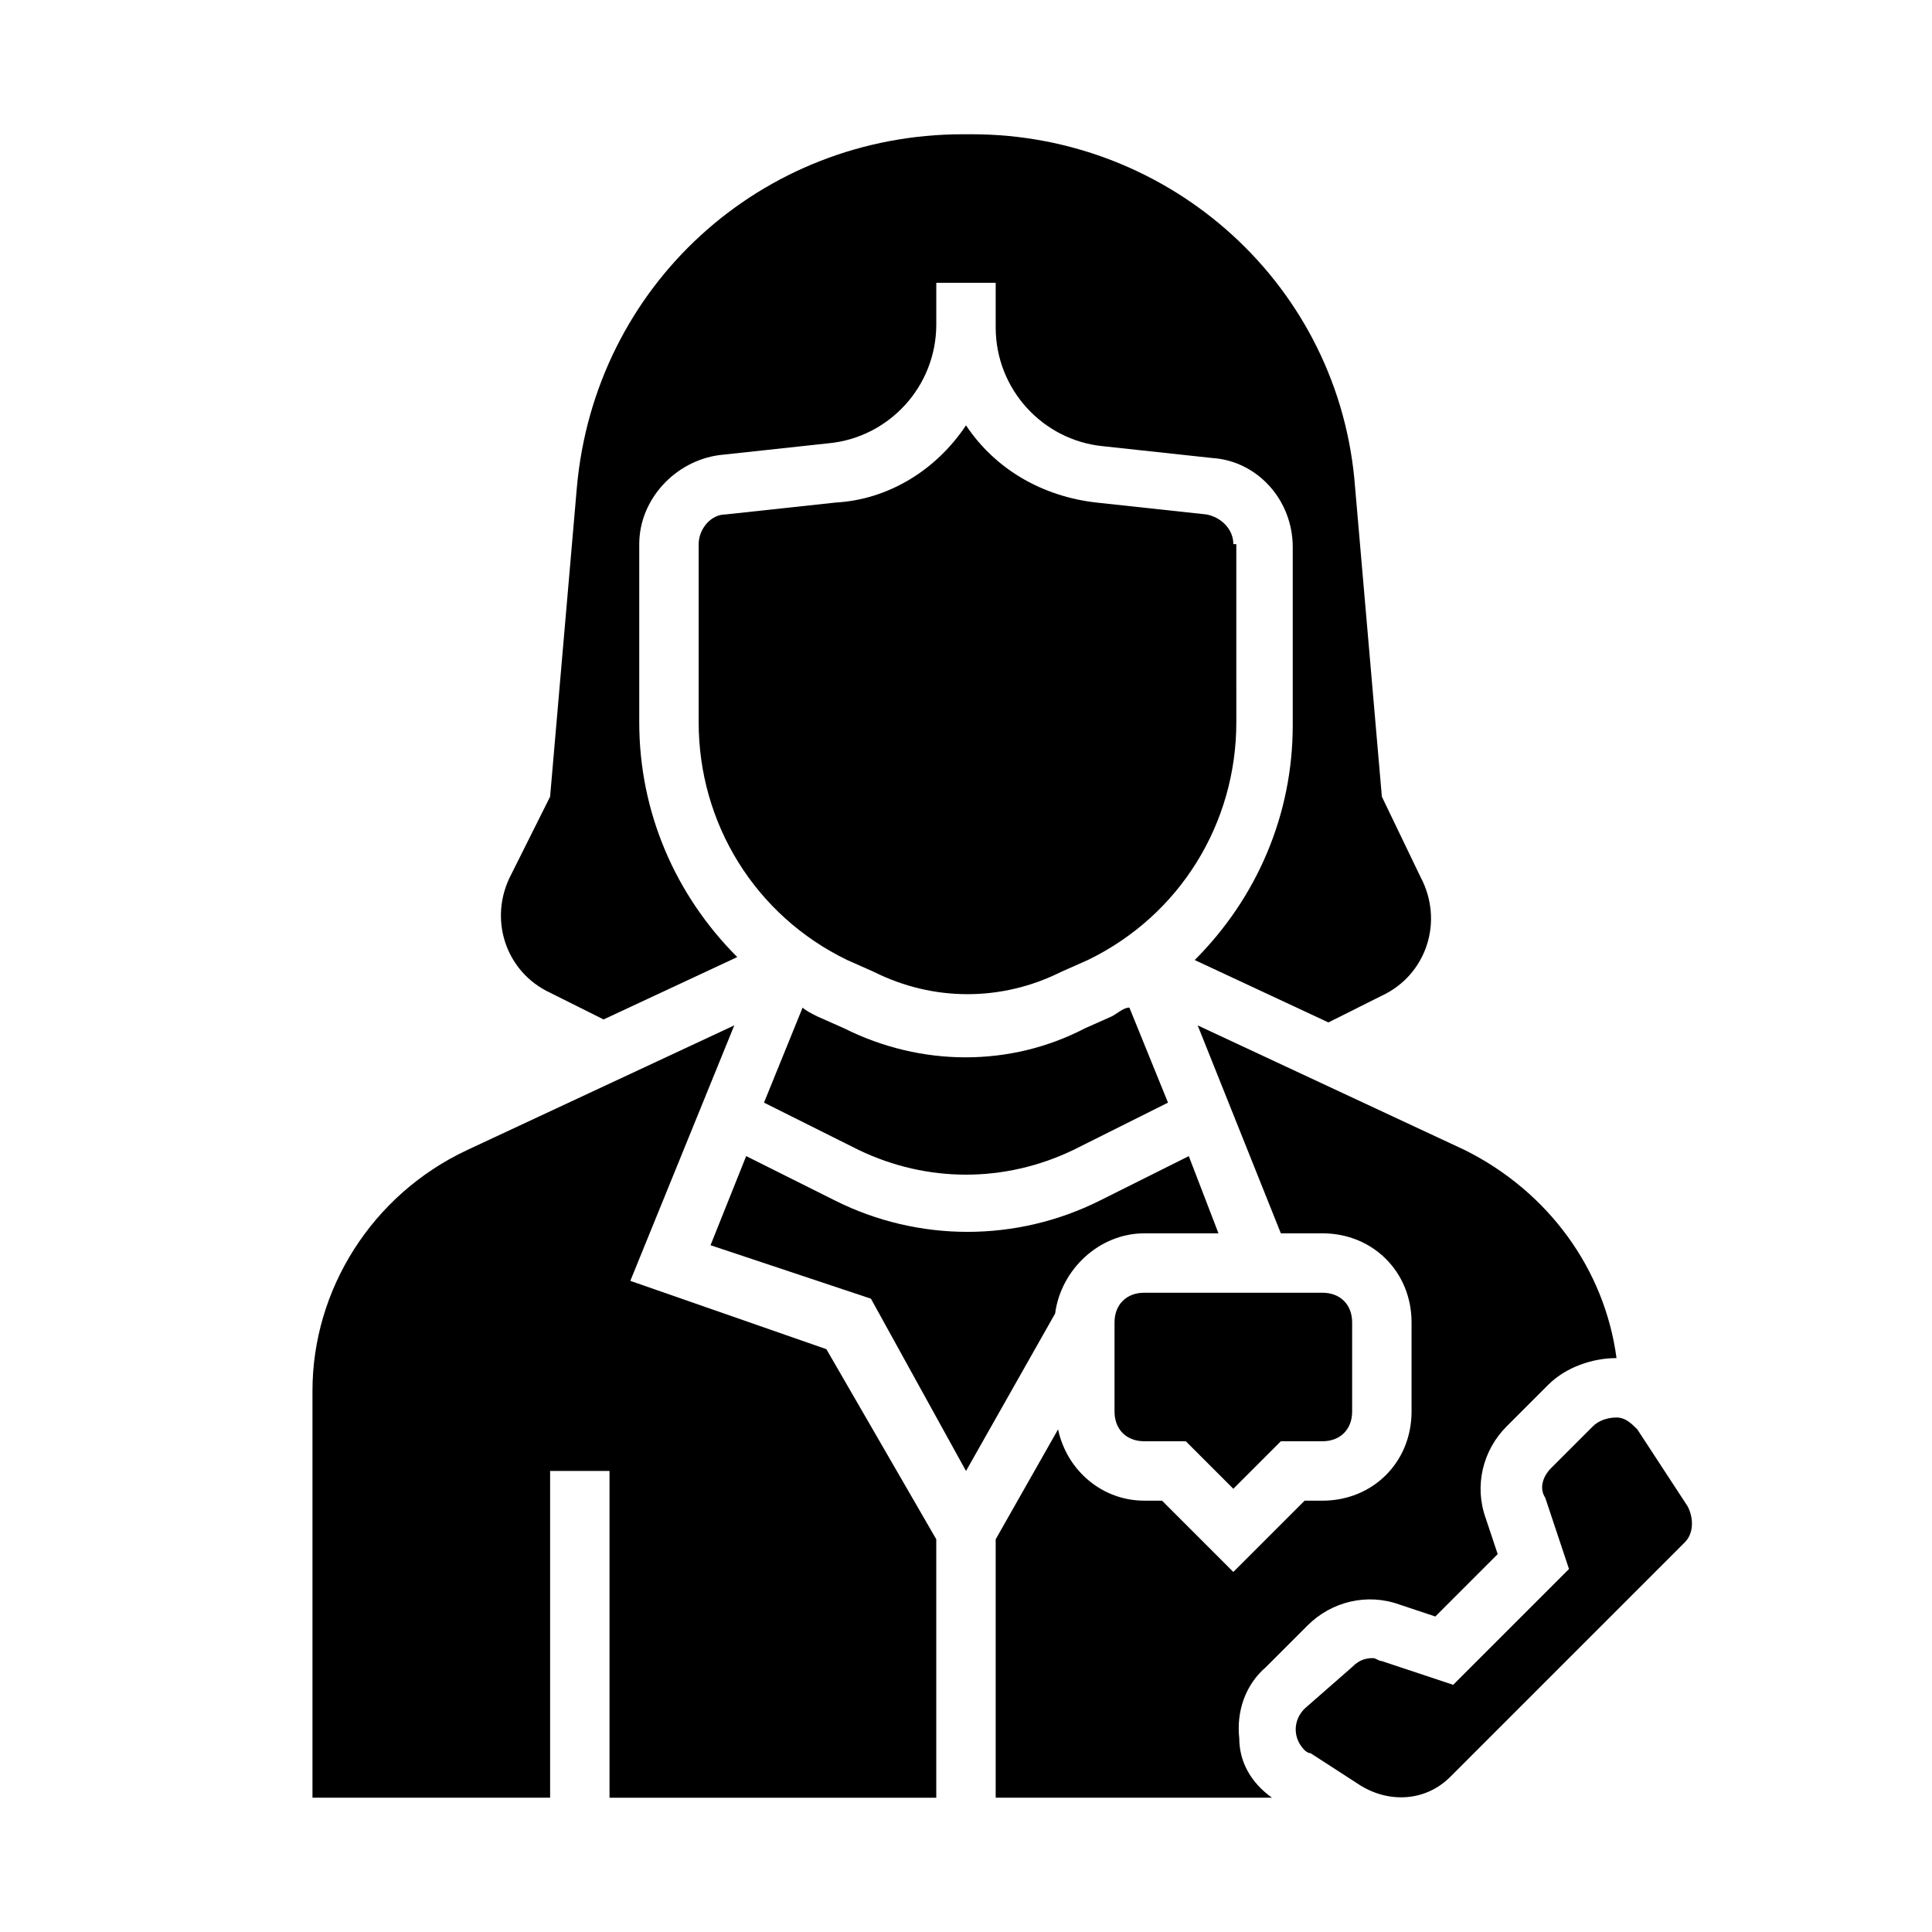
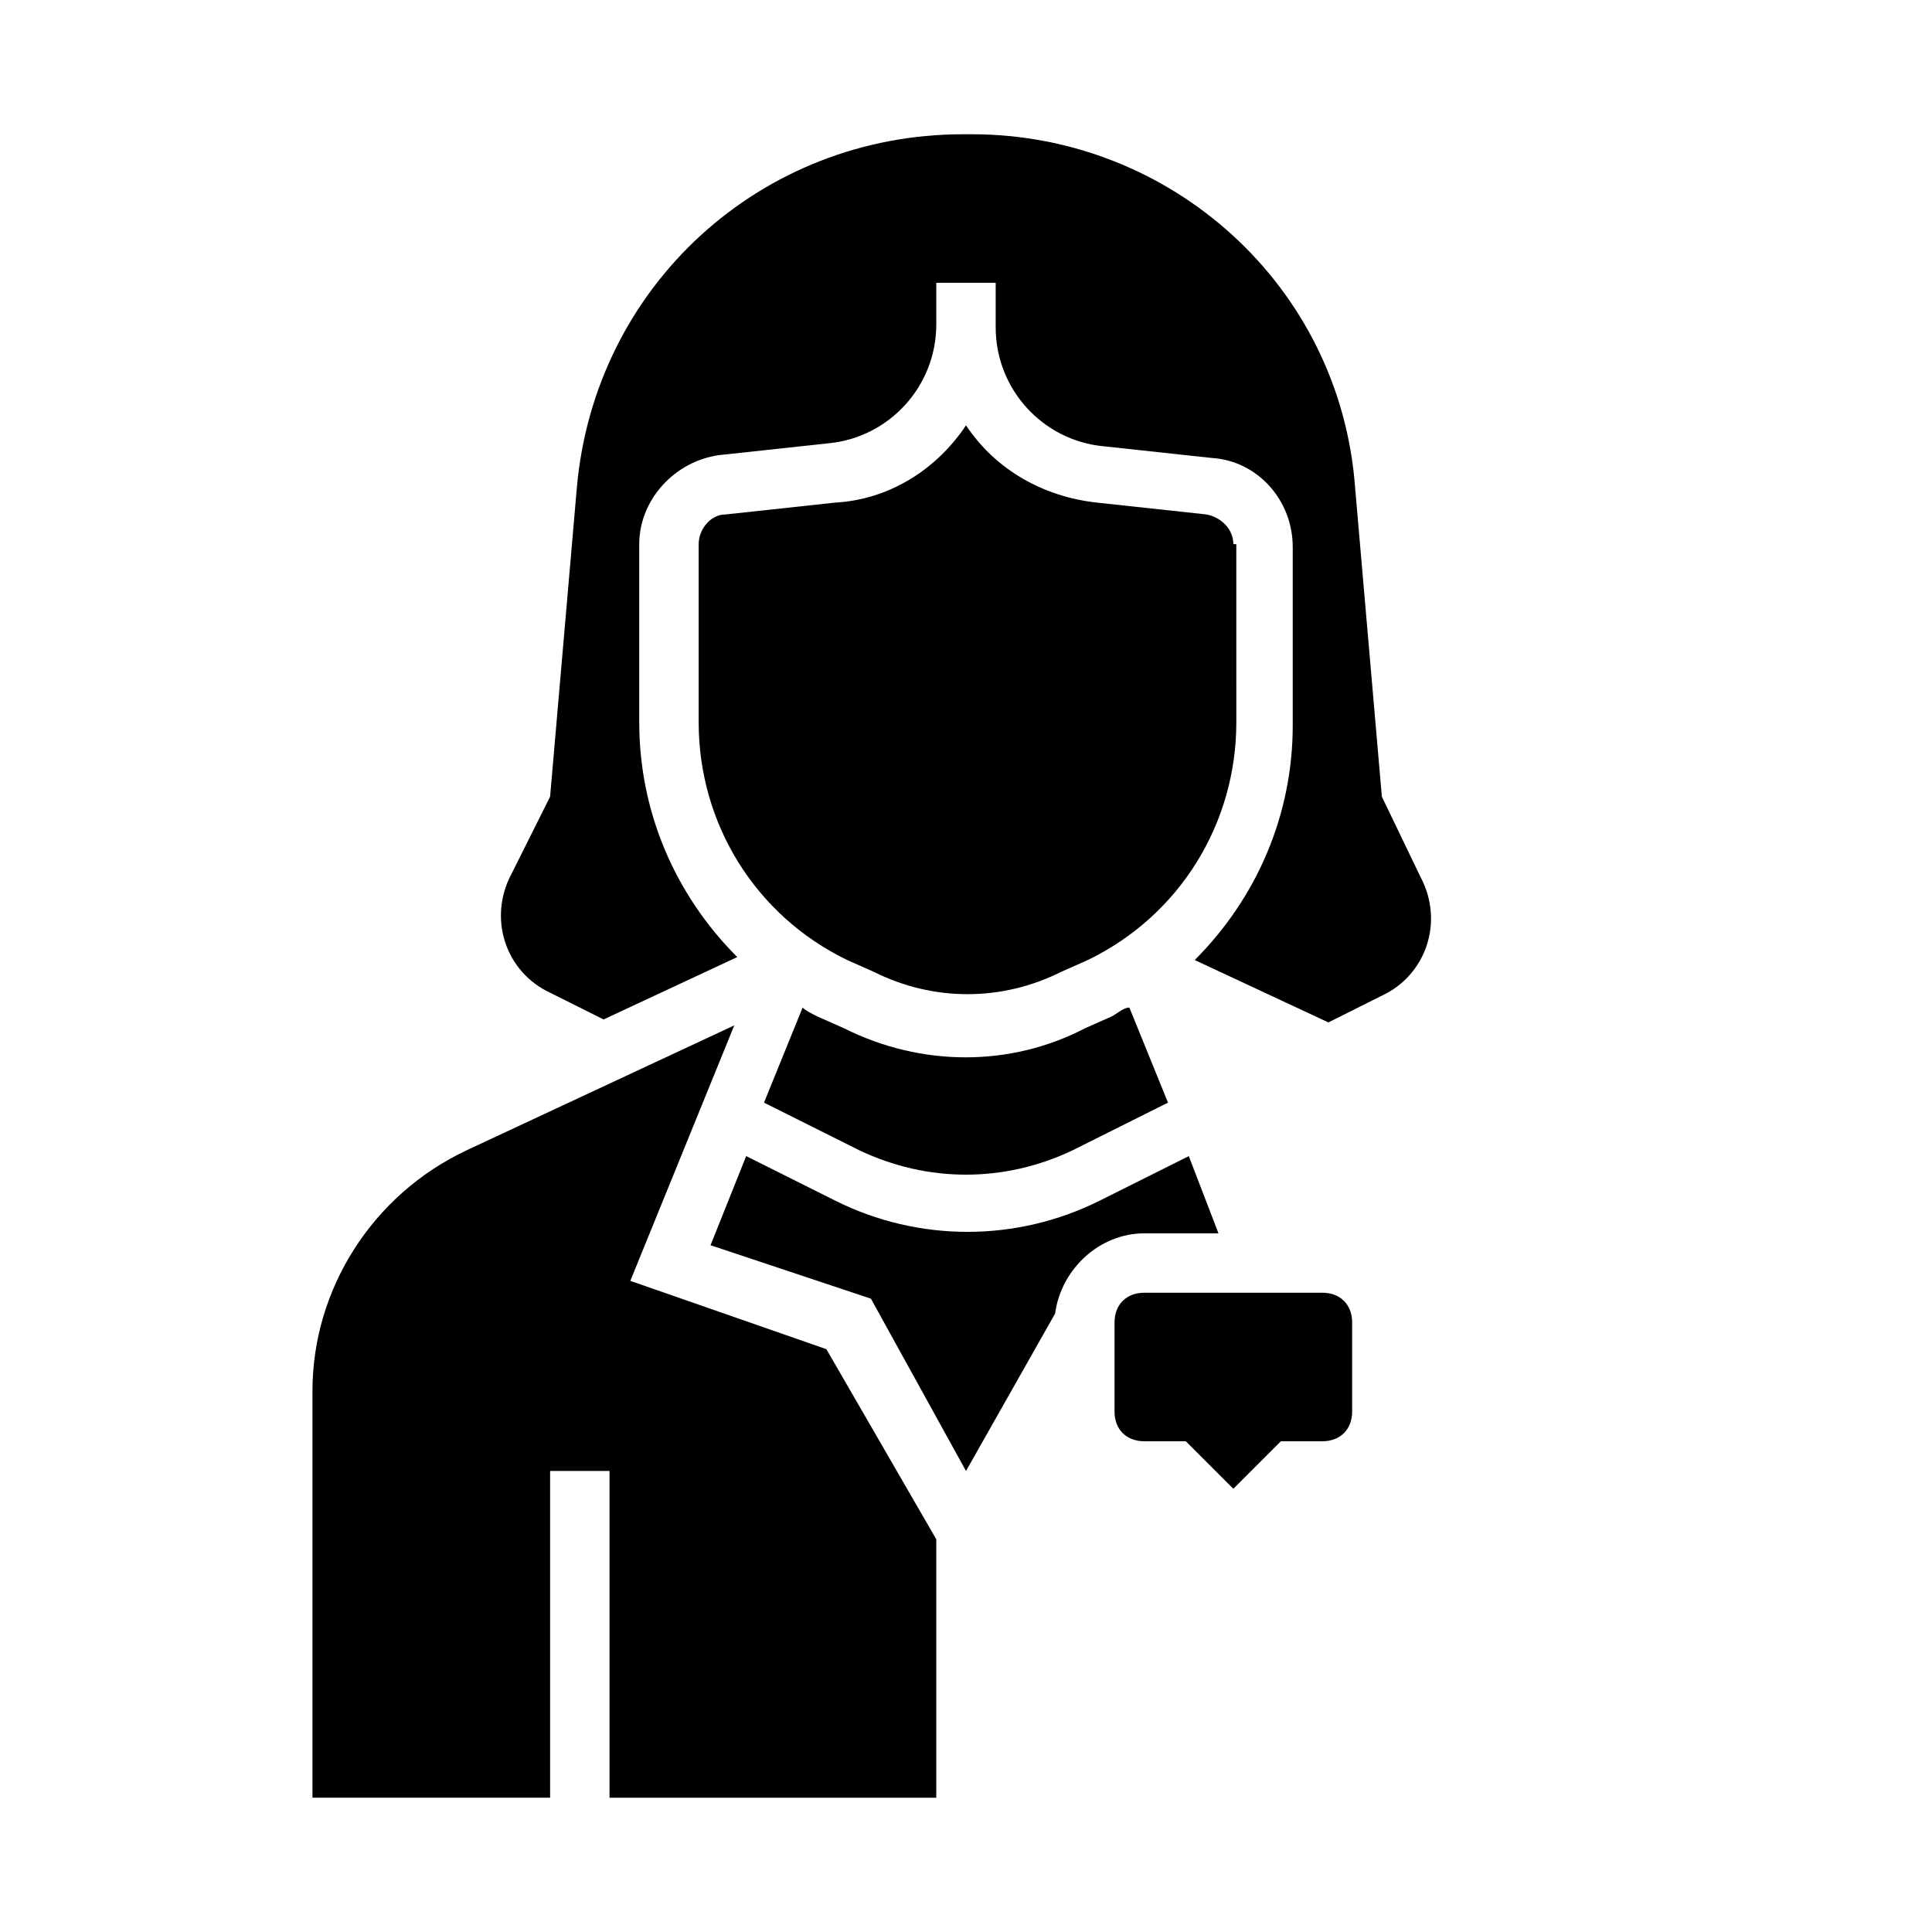
<svg xmlns="http://www.w3.org/2000/svg" fill="#000000" width="800px" height="800px" version="1.1" viewBox="144 144 512 512">
  <g>
    <path d="m438.57 413.38-7.082 3.148c-19.68 10.234-43.297 10.234-63.762 0l-7.086-3.148c-1.574-0.789-3.148-1.574-3.938-2.363l-10.234 25.191 25.191 12.594c18.105 8.66 38.574 8.66 56.68 0l25.191-12.594-10.234-25.191c-1.578 0-3.152 1.574-4.727 2.363z" />
    <path d="m470.85 288.21c0-3.938-3.148-7.086-7.086-7.871l-29.125-3.148c-14.168-1.574-26.766-8.66-34.637-20.469-7.871 11.809-20.469 19.68-34.637 20.469l-29.125 3.148c-3.938 0-7.086 3.938-7.086 7.871v47.23c0 26.766 14.957 51.168 39.359 62.977l7.086 3.148c15.742 7.871 33.852 7.871 49.594 0l7.086-3.148c24.402-11.809 39.359-36.211 39.359-62.977l-0.004-47.23z" />
    <path d="m289.79 407.08 14.168 7.086 35.426-16.531c-16.531-16.531-25.977-38.574-25.977-62.188v-47.23c0-11.809 9.445-22.043 21.254-23.617l29.125-3.148c15.742-1.574 28.34-14.957 28.34-31.488v-11.023h15.742v11.809c0 16.531 12.594 29.914 28.34 31.488l29.125 3.148c11.809 0.789 21.254 11.02 21.254 23.617v47.23c0 23.617-9.445 45.656-25.977 62.188l35.426 16.531 14.168-7.086c11.809-5.512 16.531-19.68 10.234-31.488l-10.23-21.25-7.086-81.867c-3.934-53.531-48.805-93.68-101.55-93.68h-2.363c-53.531 0-97.613 40.148-102.34 93.676l-7.086 81.871-10.234 20.469c-6.297 11.805-1.574 25.977 10.234 31.484z" />
    <path d="m311.04 483.44 27.551-67.699-70.848 33.062c-25.188 11.809-40.934 37-40.934 63.766v107.84h62.977v-86.59h15.742v86.594h86.594v-68.488l-29.125-50.383z" />
-     <path d="m439.36 494.46v23.617c0 4.723 3.148 7.871 7.871 7.871h11.02l12.594 12.594 12.594-12.594h11.023c4.723 0 7.871-3.148 7.871-7.871v-23.617c0-4.723-3.148-7.871-7.871-7.871h-47.23c-4.723 0-7.871 3.148-7.871 7.871z" />
+     <path d="m439.36 494.46v23.617c0 4.723 3.148 7.871 7.871 7.871h11.02l12.594 12.594 12.594-12.594h11.023c4.723 0 7.871-3.148 7.871-7.871v-23.617c0-4.723-3.148-7.871-7.871-7.871h-47.23c-4.723 0-7.871 3.148-7.871 7.871" />
    <path d="m447.23 470.85h19.68l-7.871-20.469-23.617 11.809c-22.043 11.02-48.02 11.02-70.062 0l-23.617-11.809-9.445 23.617 42.508 14.168 25.195 45.66 23.617-41.723c1.57-11.809 11.805-21.254 23.613-21.254z" />
-     <path d="m591.29 543.27-13.383-20.469c-1.574-1.574-3.148-3.148-5.512-3.148s-4.723 0.789-6.297 2.363l-11.02 11.02c-2.363 2.363-3.148 5.512-1.574 7.871l6.297 18.895-30.699 30.699-18.895-6.297c-0.789 0-1.574-0.789-2.363-0.789-2.363 0-3.938 0.789-5.512 2.363l-12.594 11.023c-3.148 3.148-3.148 7.871 0 11.02 0 0 0.789 0.789 1.574 0.789l13.383 8.66c7.871 4.723 17.32 3.938 23.617-2.363l62.188-62.188c2.363-2.363 2.363-6.301 0.789-9.449z" />
-     <path d="m472.42 604.67c-0.789-7.086 1.574-14.168 7.086-18.895l11.02-11.02c6.297-6.297 15.742-8.66 24.402-5.512l9.445 3.148 16.531-16.531-3.148-9.445c-3.148-8.66-0.789-18.105 5.512-24.402l11.02-11.02c4.723-4.723 11.809-7.086 18.105-7.086-3.148-23.617-18.105-44.082-40.148-55.105l-70.848-33.062 22.043 55.105h11.02c13.383 0 23.617 10.234 23.617 23.617v23.617c0 13.383-10.234 23.617-23.617 23.617h-4.723l-18.891 18.887-18.895-18.891h-4.723c-11.02 0-20.469-7.871-22.828-18.895l-16.531 29.129v68.484h73.211c-5.512-3.934-8.66-9.445-8.66-15.742z" />
  </g>
</svg>